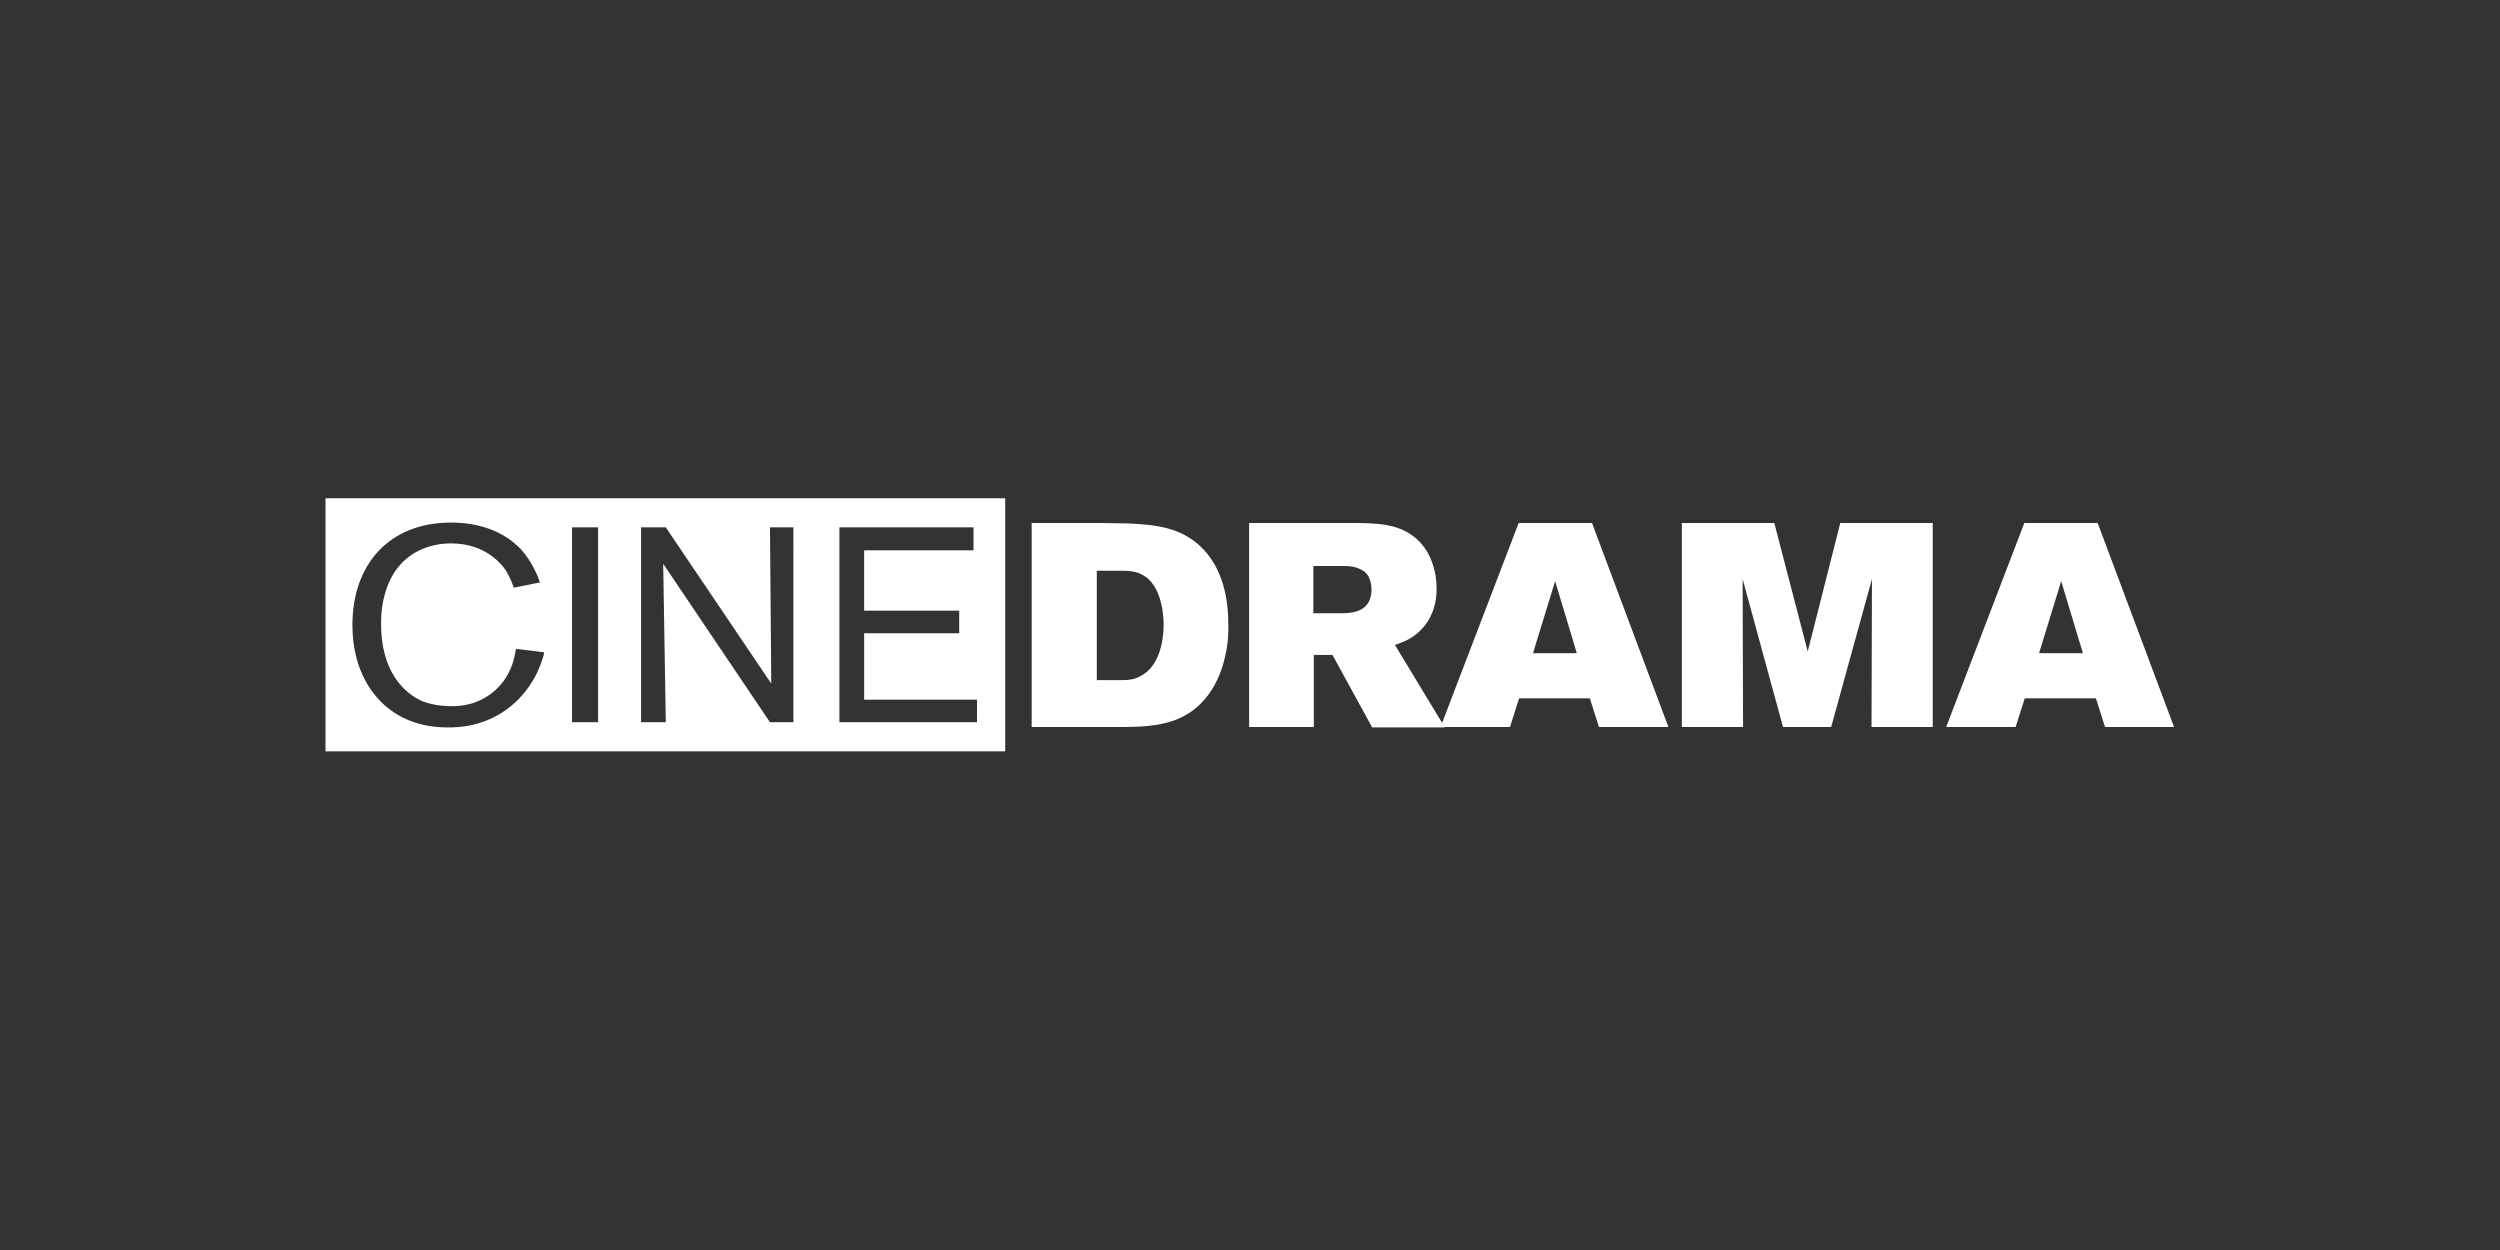
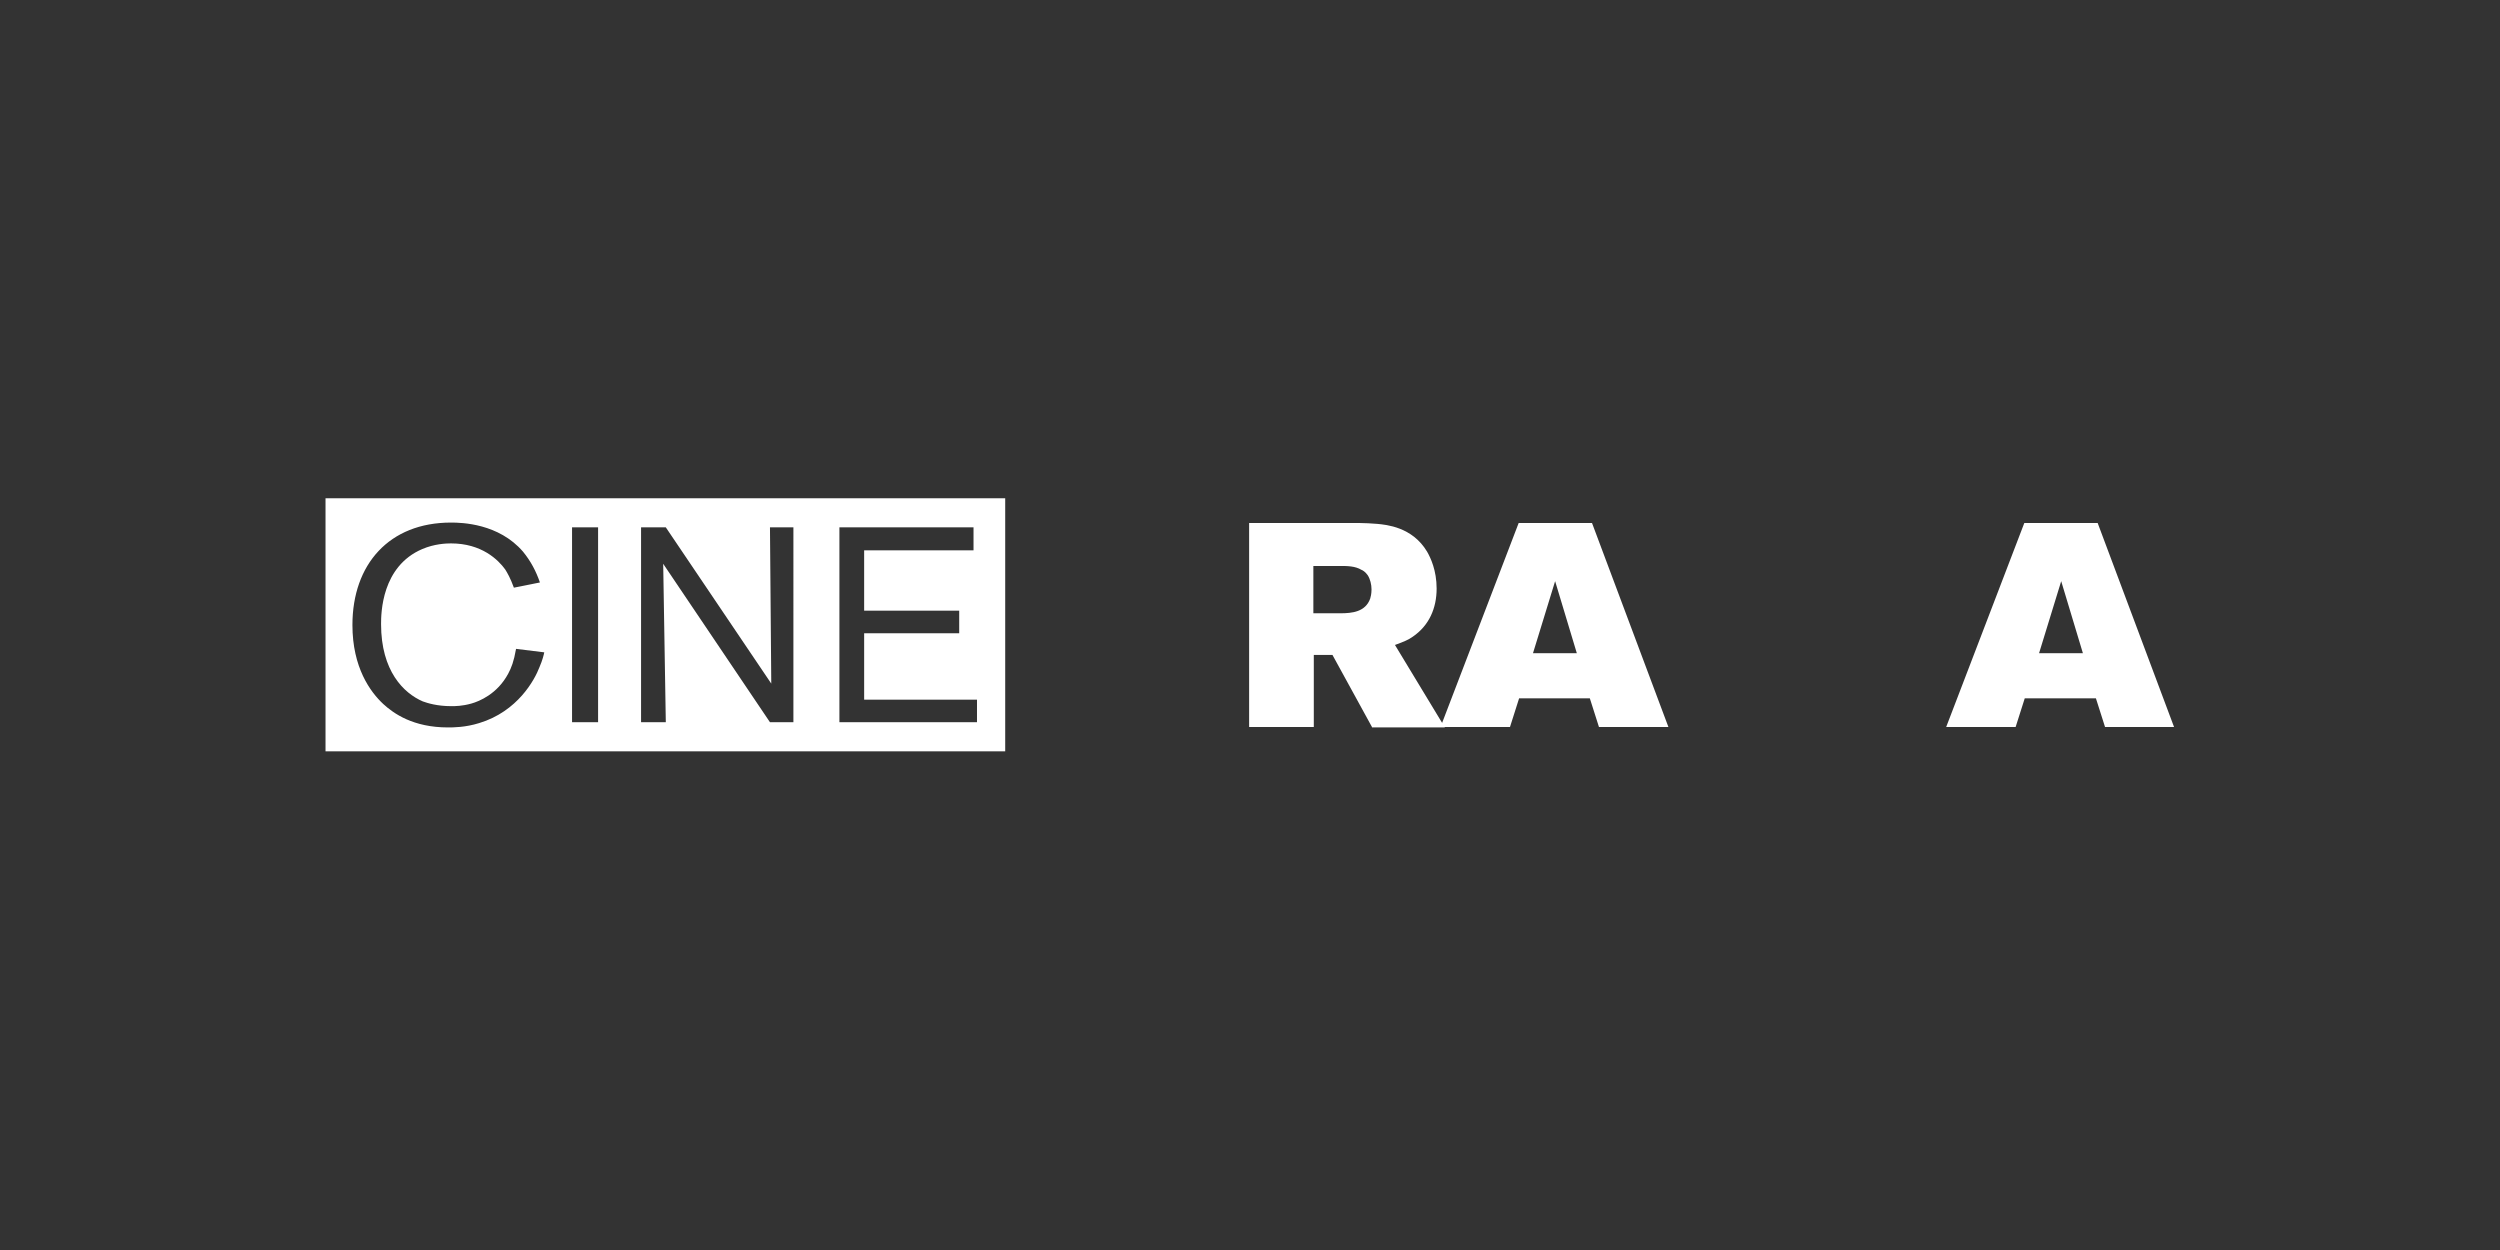
<svg xmlns="http://www.w3.org/2000/svg" version="1.1" id="Capa_1" x="0px" y="0px" viewBox="0 0 576 288" style="enable-background:new 0 0 576 288;">
  <rect x="0" y="0" width="576" height="288" fill="#333333" stroke="none" />
  <style type="text/css">
	.st0{fill:#FFFFFF;}
</style>
  <g>
    <g>
      <g>
        <g>
-           <path class="st0" d="M282.3,151.1c-0.7,3.1-3.1,12.5-13.1,15.3c-3.8,1.1-8.1,1.1-11.9,1.1h-19.6v-47h16c2.1,0,4.2,0.1,6.3,0.1&#10;     c6.3,0.3,12,0.9,16.7,5.4c3.1,3,6.3,8.3,6.3,17.8C283.1,147.3,282.6,149.9,282.3,151.1z M263.8,132.8c-1.4-0.9-2.5-1.3-5.5-1.3&#10;     h-5.6v25.2h5.7c1.6,0,2.9-0.1,4.3-0.9c5.5-2.7,5.4-11.1,5.4-11.9C268.1,143.6,268.2,135.7,263.8,132.8z" />
          <path class="st0" d="M316.1,167.5l-9.1-16.6h-4.3v16.6h-14.9v-47h25.4c1.3,0,2.7,0.1,4.1,0.2c2.1,0.2,8.1,0.7,11.5,6.4&#10;     c0.8,1.4,2.2,4.3,2.2,8.5c0,4.5-1.7,8.5-5.5,11.1c-1,0.7-1.9,1.1-4.1,1.9l11.5,19H316.1z M315.1,132.5c-0.5-0.7-1.1-1.1-1.4-1.2&#10;     c-1.5-0.9-3.3-0.9-5-0.9h-6.1v10.9h6.2c2.7,0,5.8-0.3,6.9-3.4c0.1-0.3,0.3-1.1,0.3-2.1C316,134.7,315.7,133.4,315.1,132.5z" />
          <path class="st0" d="M368.4,167.5l-2.1-6.6H350l-2.1,6.6h-16l18-47h16.9l17.6,47H368.4z M358.3,133.9l-5.1,16.6h10.1&#10;     L358.3,133.9z" />
-           <path class="st0" d="M431.2,167.5l0.1-34.1l-9.4,34.1h-11.1l-9.3-34.1l0.1,34.1h-14.1v-47h21.3l7.7,29.6l7.5-29.6h21.3v47H431.2&#10;     z" />
          <path class="st0" d="M485,167.5l-2.1-6.6h-16.4l-2.1,6.6h-16l18-47h16.9l17.6,47H485z M474.9,133.9l-5.1,16.6h10.1L474.9,133.9z" />
        </g>
      </g>
      <path class="st0" d="M75,114.8v58.3h156.6v-58.3H75z M124.3,153.7c-1.1,2.9-5,10.2-13.9,12.9c-3.2,1-6,1-7.2,1&#10;   c-8,0-12.5-3.2-14.9-5.4c-3-2.8-7.1-8.4-7.1-18.2c0-14,8.5-23.6,22.7-23.6c2.5,0,11,0.2,16.6,6.7c1.8,2.2,3,4.5,3.9,7.1l-6,1.2&#10;   c-0.8-2.2-1.5-3.4-2-4.2c-1.6-2.2-5.4-6-12.5-6c-1.1,0-3.8,0.1-6.6,1.3c-9.4,4-9.5,14.8-9.5,17.3c0,10.8,5.2,15.9,9.6,17.8&#10;   c1.1,0.4,3.3,1.1,6.6,1.1c0.8,0,2.5,0,4.6-0.6c1.8-0.5,6-2.2,8.5-6.9c0.7-1.3,1.3-2.8,1.8-5.7l6.5,0.8&#10;   C125.3,150.8,125,152.1,124.3,153.7z M137.8,166.4h-6v-44.9h6V166.4z M182.8,166.4h-5.4l-24.6-36.5l0.6,36.5h-5.7v-44.9h5.7&#10;   l24.3,36l-0.3-36h5.4V166.4z M225.1,166.4h-31.7v-44.9h30.9v5.3h-25.2v13.9H221v5.2h-21.9v15.3h26V166.4z" />
    </g>
  </g>
</svg>